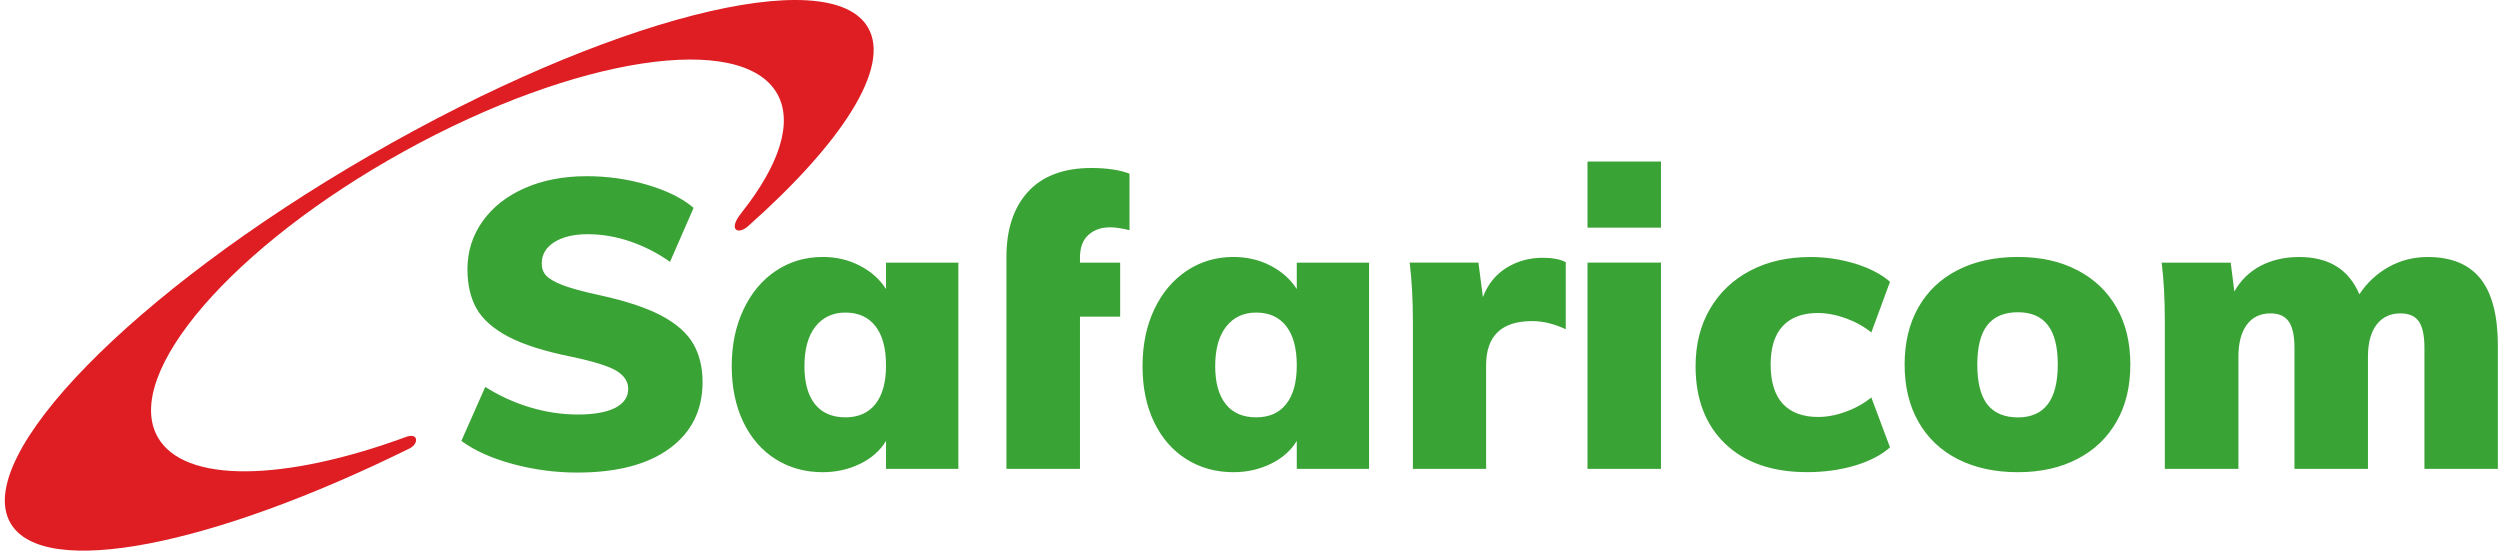
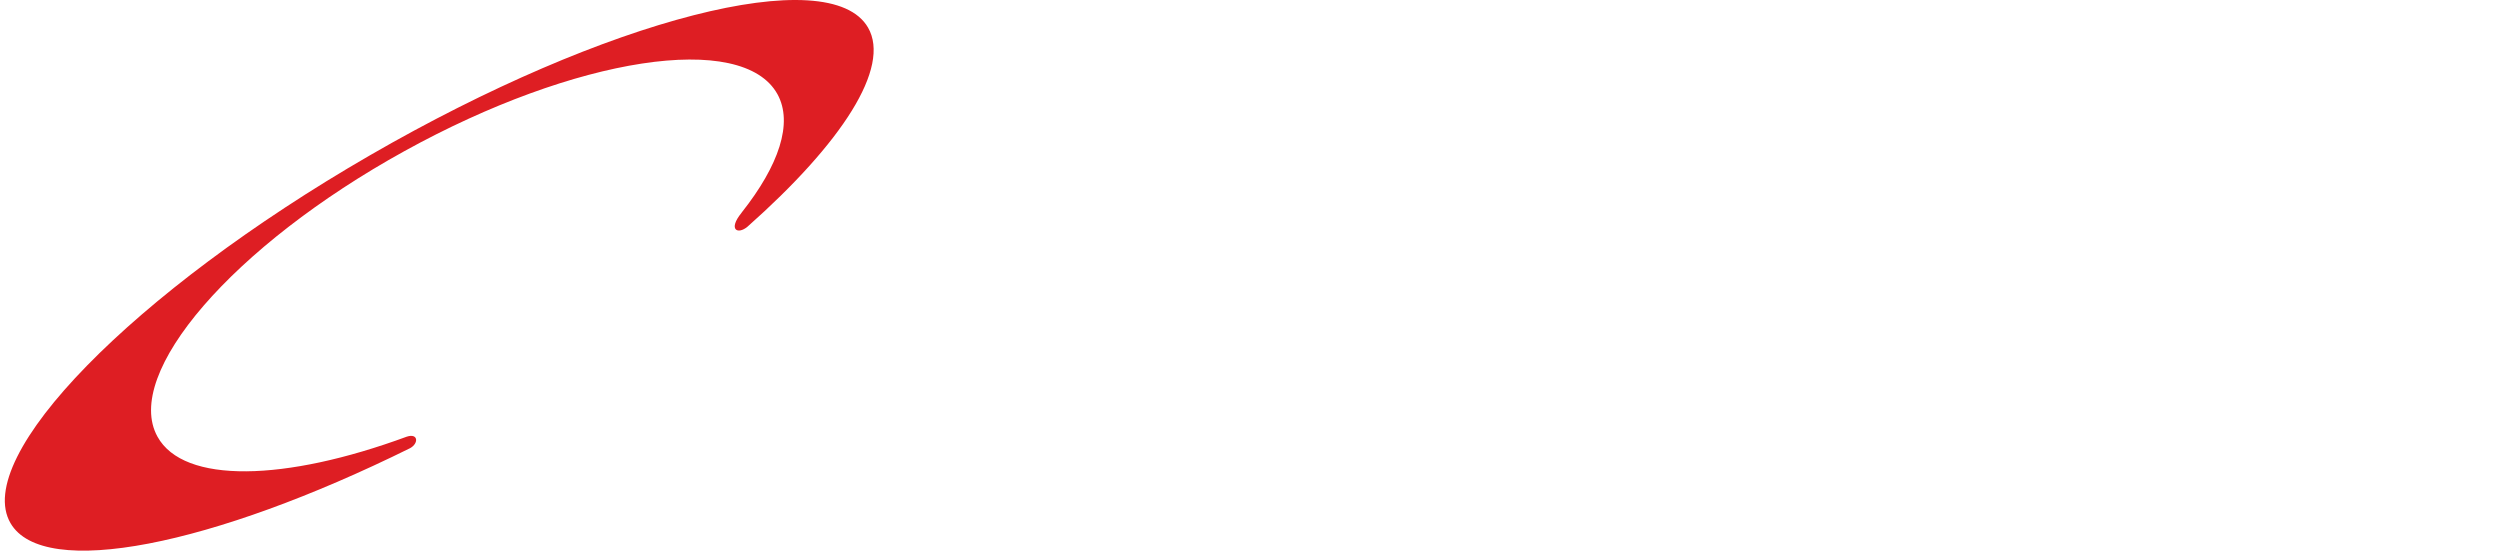
<svg xmlns="http://www.w3.org/2000/svg" width="454" height="100" viewBox="0 0 454 100" fill="none">
  <path d="M157.636 5.011C150.682 -7.021 110.176 3.355 67.174 28.209C24.162 53.053 -5.062 82.948 1.901 94.99C7.878 105.337 38.64 99.103 74.472 81.389C76.07 80.512 75.961 78.618 73.871 79.299C51.787 87.436 33.363 87.938 28.599 79.299C22.258 67.838 42.329 44.621 73.416 27.459C104.504 10.278 134.844 5.643 141.185 17.103C144.075 22.351 141.432 30.063 134.735 38.536L134.646 38.664C132.16 41.731 133.965 42.658 135.741 41.169C152.883 25.98 161.818 12.252 157.636 5.011Z" fill="#DE1E23" />
-   <path d="M93.143 84.27C89.316 83.235 86.179 81.834 83.783 80.069L88.123 70.265C90.687 71.883 93.41 73.125 96.28 73.983C99.16 74.842 102.039 75.275 104.939 75.275C107.888 75.275 110.157 74.861 111.735 74.063C113.293 73.244 114.082 72.1 114.082 70.63C114.082 69.299 113.372 68.214 111.952 67.336C110.522 66.488 107.839 65.64 103.904 64.811C98.942 63.815 95.086 62.602 92.335 61.152C89.573 59.702 87.659 57.996 86.535 56.033C85.43 54.061 84.888 51.684 84.888 48.872C84.888 45.677 85.795 42.797 87.62 40.213C89.445 37.629 91.989 35.617 95.283 34.167C98.578 32.717 102.326 31.997 106.567 31.997C110.354 31.997 114.023 32.52 117.583 33.575C121.154 34.631 123.935 36.022 125.957 37.748L121.677 47.551C119.436 45.964 116.978 44.708 114.378 43.822C111.823 42.965 109.269 42.531 106.714 42.531C104.209 42.531 102.187 43.014 100.668 43.971C99.14 44.927 98.38 46.229 98.38 47.847C98.38 48.734 98.647 49.464 99.189 50.056C99.732 50.638 100.747 51.23 102.207 51.792C103.687 52.354 105.896 52.956 108.845 53.597C113.619 54.633 117.366 55.875 120.098 57.315C122.821 58.765 124.754 60.471 125.878 62.404C127.012 64.348 127.584 66.665 127.584 69.378C127.584 74.487 125.582 78.52 121.608 81.43C117.623 84.359 112.02 85.819 104.791 85.819C100.857 85.816 96.941 85.295 93.143 84.27ZM174.038 47.699V85.149H160.901V80.069C159.836 81.834 158.258 83.225 156.197 84.231C154.126 85.237 151.857 85.75 149.411 85.75C146.205 85.75 143.365 84.961 140.85 83.383C138.355 81.805 136.392 79.566 134.981 76.637C133.591 73.727 132.881 70.334 132.881 66.508C132.881 62.621 133.601 59.179 135.031 56.181C136.451 53.173 138.414 50.845 140.919 49.169C143.434 47.501 146.255 46.664 149.411 46.664C151.857 46.664 154.115 47.186 156.147 48.251C158.199 49.307 159.776 50.727 160.901 52.492V47.699H174.038ZM158.987 73.362C160.27 71.735 160.901 69.407 160.901 66.36C160.901 63.253 160.27 60.886 158.987 59.238C157.716 57.592 155.89 56.763 153.534 56.763C151.225 56.763 149.411 57.621 148.08 59.308C146.748 61.004 146.087 63.401 146.087 66.508C146.087 69.486 146.719 71.794 148 73.401C149.283 74.99 151.127 75.788 153.533 75.788C155.89 75.788 157.716 74.98 158.987 73.362ZM182.767 47.699V46.664C182.767 41.593 184.098 37.648 186.712 34.798C189.346 31.948 193.172 30.508 198.183 30.508C201.043 30.508 203.361 30.863 205.116 31.543V41.801C203.686 41.456 202.502 41.279 201.586 41.279C200.007 41.279 198.706 41.732 197.67 42.649C196.644 43.557 196.122 44.937 196.122 46.812V47.699H203.42V57.503H196.122V85.149H182.766L182.767 47.699ZM248.622 47.699V85.149H235.494V80.069C234.419 81.834 232.851 83.225 230.77 84.231C228.718 85.237 226.45 85.75 223.994 85.75C220.798 85.75 217.958 84.961 215.443 83.383C212.938 81.805 210.985 79.566 209.574 76.637C208.174 73.727 207.484 70.334 207.484 66.508C207.484 62.621 208.194 59.179 209.614 56.181C211.034 53.173 213.006 50.845 215.511 49.169C218.027 47.501 220.848 46.664 223.994 46.664C226.45 46.664 228.708 47.186 230.74 48.251C232.782 49.307 234.369 50.727 235.494 52.492V47.699H248.622ZM233.58 73.362C234.863 71.735 235.494 69.407 235.494 66.36C235.494 63.253 234.863 60.886 233.58 59.238C232.309 57.592 230.493 56.763 228.127 56.763C225.818 56.763 223.994 57.621 222.673 59.308C221.341 61.004 220.68 63.401 220.68 66.508C220.68 69.486 221.322 71.794 222.603 73.401C223.876 74.99 225.72 75.788 228.127 75.788C230.493 75.788 232.309 74.98 233.58 73.362ZM284.345 47.62V59.791C282.234 58.804 280.212 58.311 278.25 58.311C272.667 58.311 269.876 60.994 269.876 66.35V85.149H256.581V58.459C256.581 54.436 256.384 50.845 255.999 47.689H268.485L269.294 53.962C270.172 51.654 271.582 49.879 273.555 48.645C275.508 47.432 277.707 46.811 280.154 46.811C281.968 46.811 283.359 47.087 284.345 47.62ZM288.29 85.149H301.635V47.689H288.29V85.149ZM313.292 80.582C309.712 77.139 307.917 72.455 307.917 66.508C307.917 62.572 308.775 59.1 310.521 56.112C312.277 53.113 314.713 50.786 317.869 49.139C321.005 47.492 324.654 46.673 328.777 46.673C331.519 46.673 334.231 47.067 336.894 47.877C339.538 48.695 341.648 49.79 343.226 51.171L339.834 60.373C338.512 59.298 336.954 58.44 335.198 57.799C333.423 57.158 331.726 56.842 330.099 56.842C327.347 56.842 325.237 57.631 323.757 59.199C322.287 60.768 321.548 63.114 321.548 66.202C321.548 69.358 322.287 71.725 323.757 73.333C325.237 74.92 327.377 75.72 330.178 75.72C331.805 75.72 333.482 75.404 335.228 74.754C336.974 74.121 338.512 73.253 339.834 72.178L343.226 81.243C341.609 82.673 339.449 83.777 336.786 84.567C334.093 85.356 331.233 85.74 328.186 85.74C321.844 85.74 316.883 84.024 313.292 80.582ZM355.545 83.382C352.448 81.815 350.062 79.546 348.385 76.597C346.708 73.648 345.88 70.186 345.88 66.202C345.88 62.217 346.708 58.755 348.385 55.806C350.062 52.858 352.448 50.599 355.545 49.031C358.642 47.452 362.282 46.664 366.464 46.664C370.586 46.664 374.186 47.462 377.253 49.07C380.331 50.658 382.698 52.926 384.365 55.846C386.041 58.766 386.87 62.217 386.87 66.202C386.87 70.186 386.041 73.648 384.365 76.568C382.698 79.487 380.331 81.755 377.253 83.344C374.186 84.941 370.586 85.75 366.464 85.75C362.282 85.75 358.642 84.96 355.545 83.382ZM373.693 66.202C373.693 62.957 373.082 60.569 371.868 59.021C370.675 57.473 368.86 56.704 366.464 56.704C363.997 56.704 362.154 57.473 360.92 59.021C359.697 60.57 359.076 62.957 359.076 66.202C359.076 69.496 359.697 71.922 360.92 73.471C362.154 75.019 363.998 75.799 366.464 75.799C371.276 75.799 373.693 72.593 373.693 66.202ZM450.486 50.648C452.576 53.301 453.612 57.354 453.612 62.809V85.149H440.277V63.183C440.277 60.965 439.941 59.367 439.271 58.39C438.61 57.404 437.486 56.911 435.918 56.911C434.044 56.911 432.604 57.611 431.568 58.982C430.533 60.363 430.02 62.286 430.02 64.801V85.149H416.675V63.183C416.675 60.965 416.32 59.367 415.64 58.39C414.949 57.404 413.845 56.911 412.326 56.911C410.462 56.911 409.012 57.611 408.015 58.982C406.999 60.363 406.497 62.286 406.497 64.801V85.149H393.133V58.459C393.133 54.436 392.955 50.836 392.56 47.699H405.097L405.757 52.936C406.891 50.914 408.479 49.365 410.511 48.281C412.552 47.215 414.9 46.673 417.553 46.673C422.918 46.673 426.558 48.932 428.461 53.449C429.803 51.378 431.568 49.741 433.738 48.508C435.928 47.275 438.305 46.673 440.859 46.673C445.179 46.673 448.384 47.995 450.486 50.648ZM288.29 41.347H301.635V29.334H288.29V41.347Z" fill="#3AA335" />
</svg>